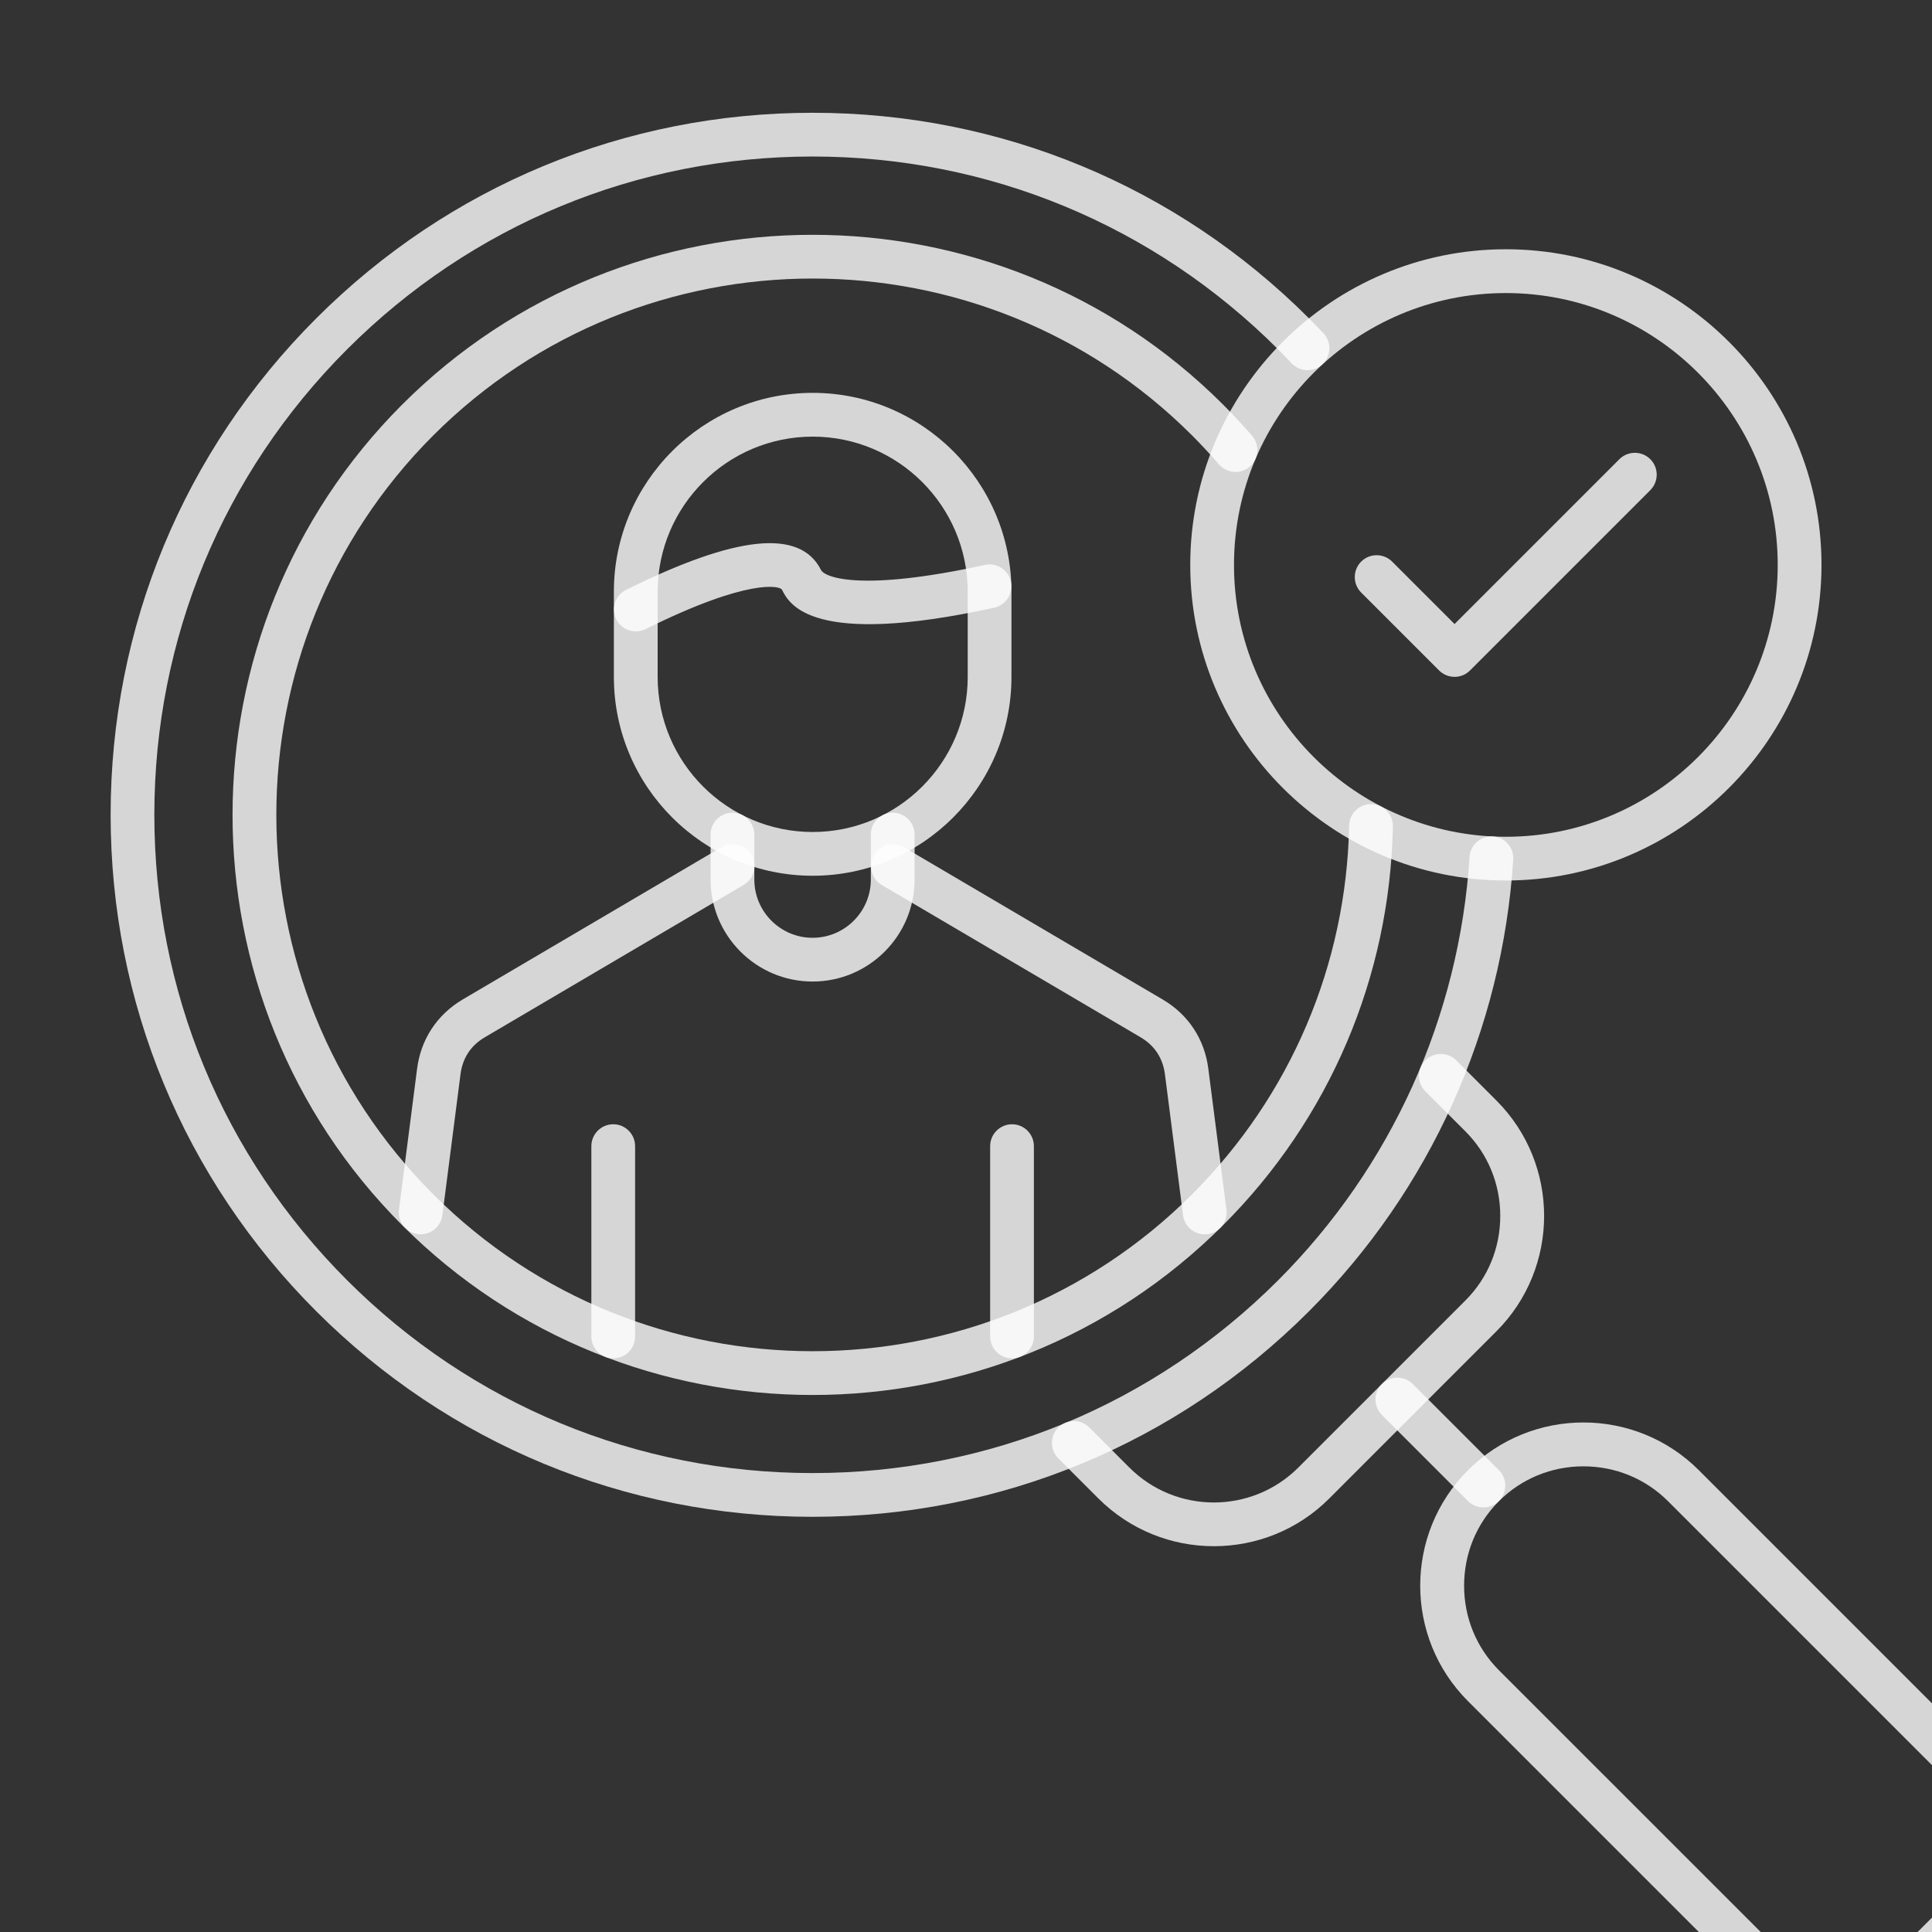
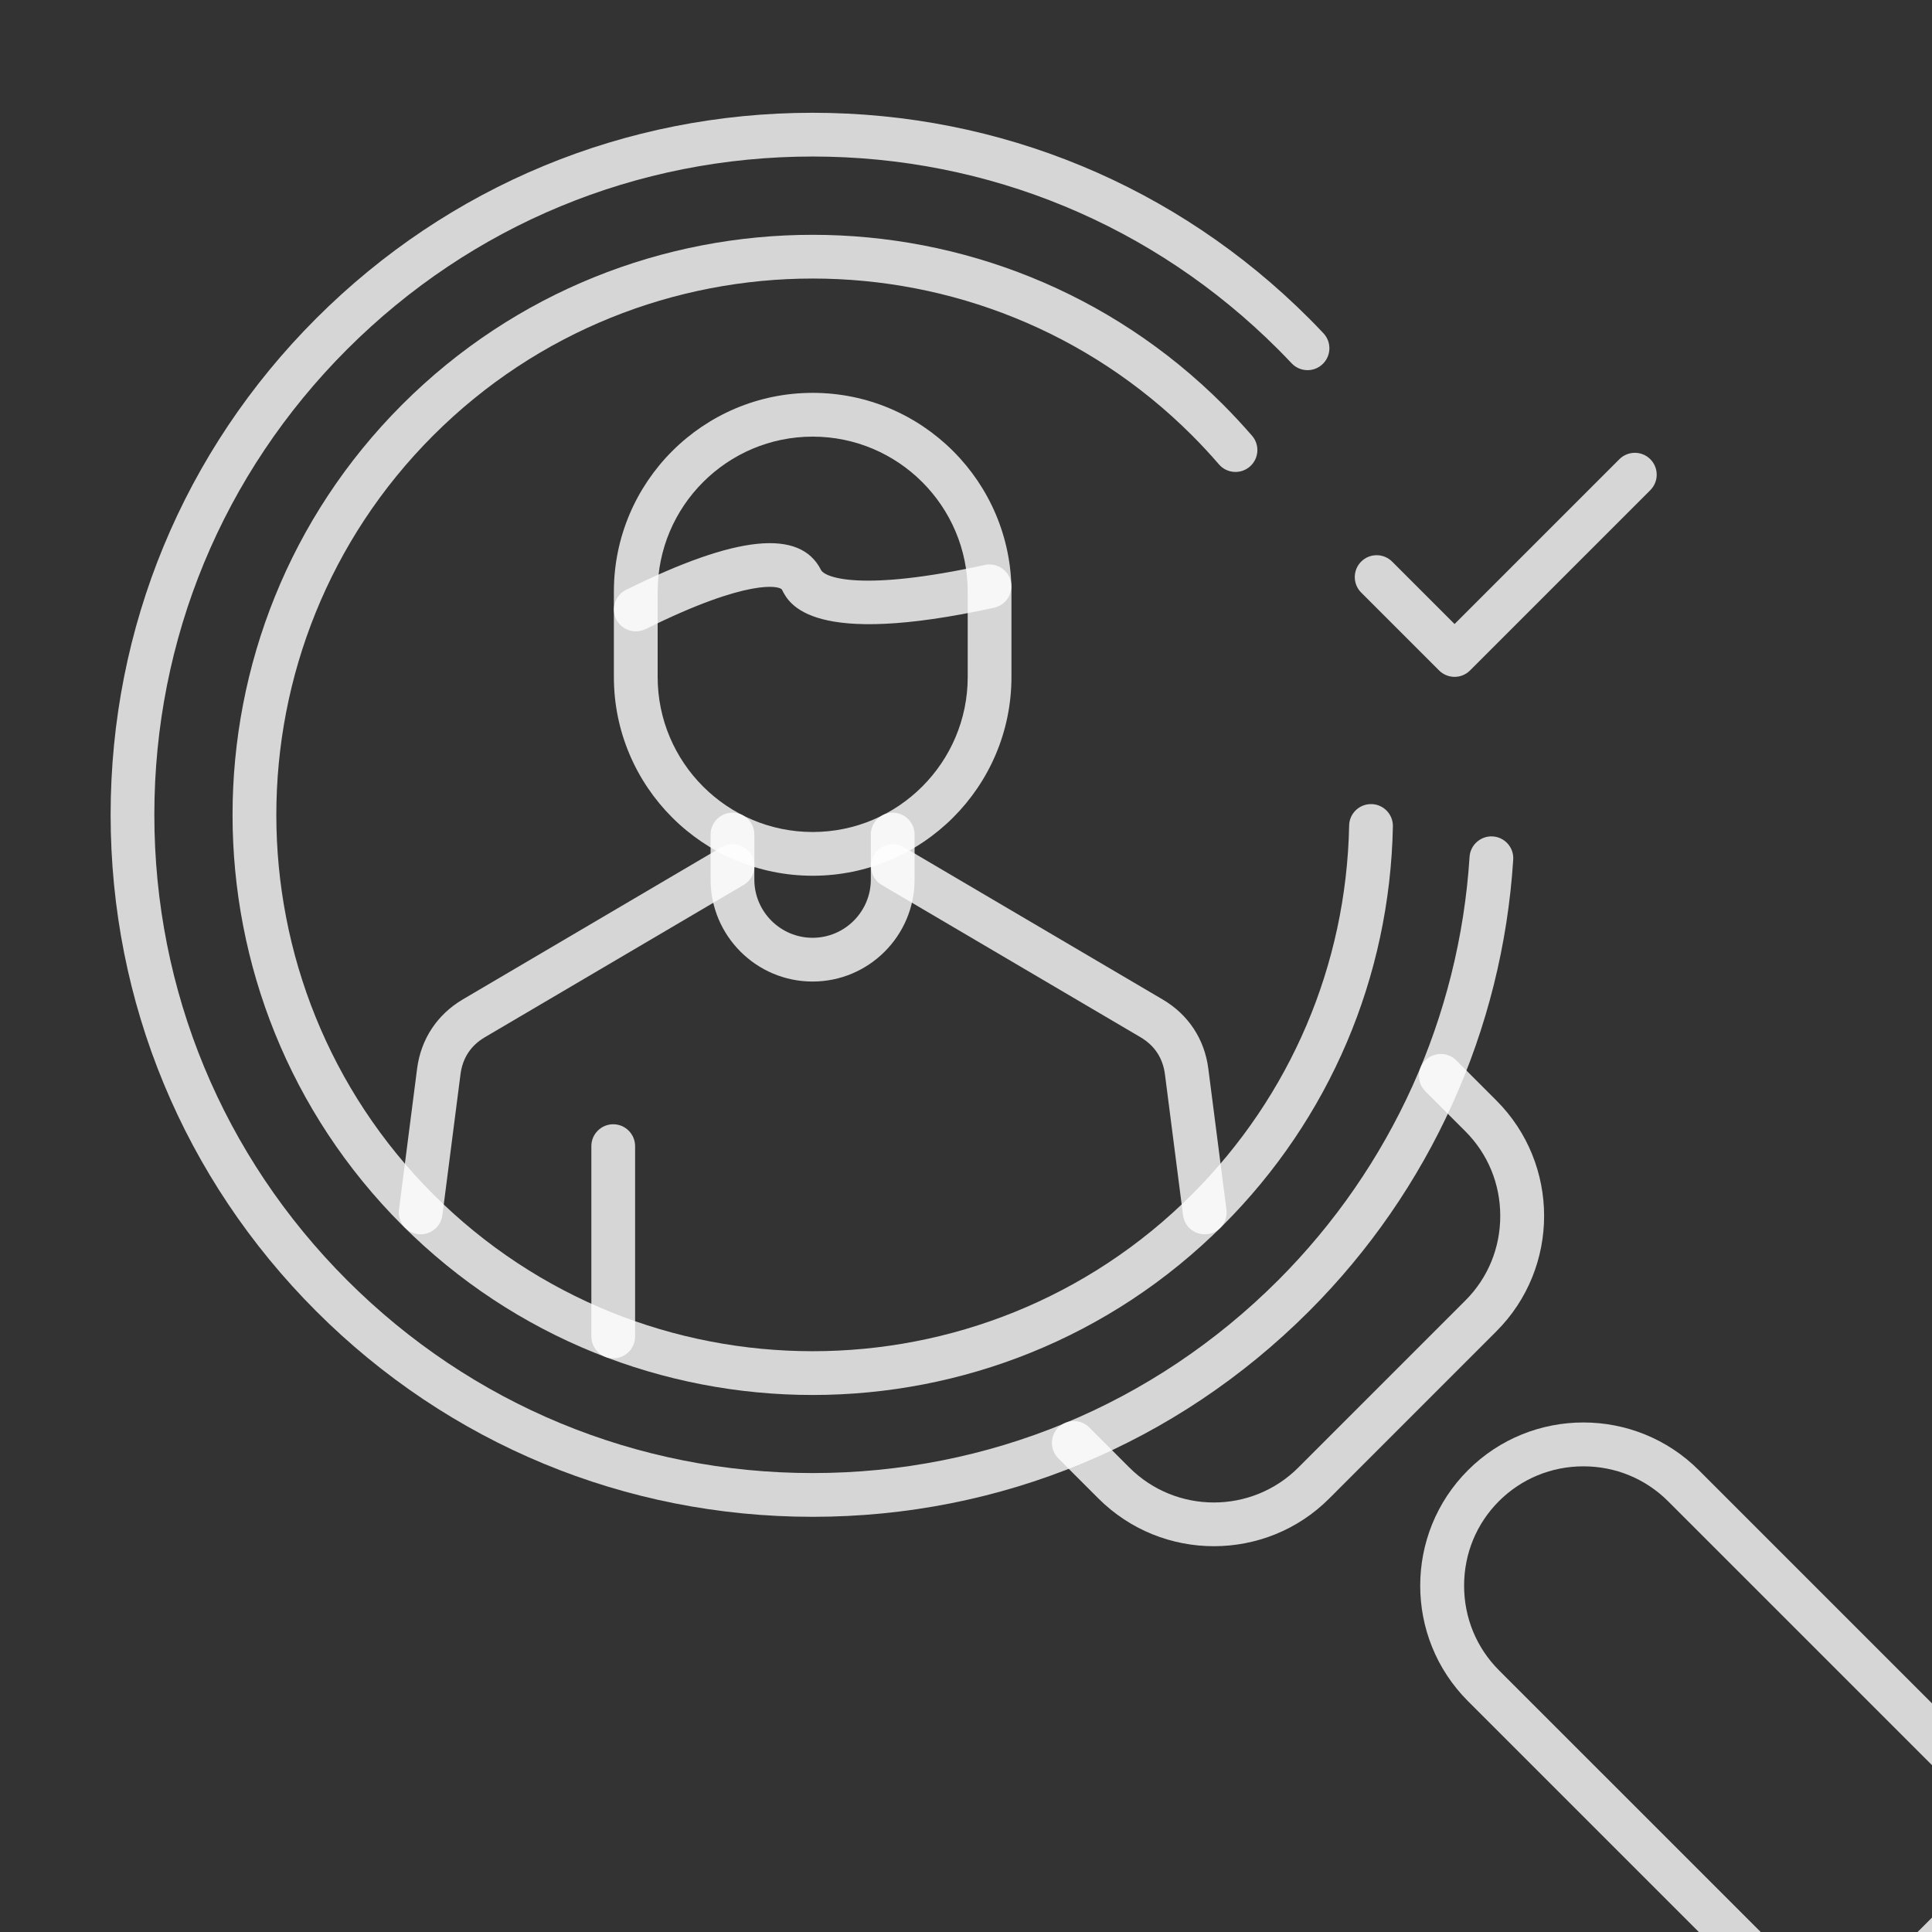
<svg xmlns="http://www.w3.org/2000/svg" width="70" height="70" viewBox="0 0 70 70" fill="none">
  <rect x="0" y="0" width="70" height="70" fill="#333333" stroke="none" />
  <g clip-path="url(#clip0_1406_2211)">
    <path d="M29.443 54.957C22.648 54.957 16.261 52.311 11.457 47.508C6.654 42.704 4.008 36.315 4.008 29.521C4.008 22.727 6.654 16.339 11.457 11.536C16.261 6.732 22.65 4.086 29.443 4.086C36.238 4.086 42.626 6.732 47.429 11.536C47.594 11.7 47.764 11.876 47.951 12.075C48.251 12.393 48.236 12.894 47.918 13.195C47.599 13.497 47.098 13.481 46.797 13.162C46.621 12.975 46.461 12.81 46.307 12.656C41.801 8.151 35.812 5.671 29.442 5.671C23.07 5.671 17.081 8.152 12.577 12.656C8.073 17.16 5.592 23.15 5.592 29.521C5.592 35.893 8.073 41.883 12.578 46.387C17.084 50.892 23.073 53.372 29.443 53.372C35.815 53.372 41.804 50.891 46.309 46.387C50.413 42.282 52.875 36.835 53.245 31.045C53.273 30.608 53.655 30.278 54.086 30.305C54.524 30.333 54.855 30.709 54.827 31.146C54.434 37.32 51.807 43.13 47.429 47.508C42.626 52.313 36.237 54.957 29.443 54.957Z" fill="white" fill-opacity="0.8" />
    <path d="M29.442 50.543C24.058 50.543 18.672 48.493 14.574 44.393C6.376 36.195 6.376 22.856 14.574 14.656C22.772 6.458 36.111 6.458 44.311 14.656C44.671 15.016 45.024 15.397 45.364 15.788C45.651 16.12 45.614 16.62 45.283 16.906C44.951 17.193 44.45 17.156 44.165 16.825C43.851 16.462 43.525 16.11 43.192 15.777C35.612 8.197 23.278 8.197 15.697 15.777C8.117 23.357 8.117 35.691 15.697 43.272C23.276 50.852 35.61 50.852 43.192 43.272C46.76 39.702 48.782 34.957 48.882 29.911C48.889 29.478 49.243 29.134 49.674 29.134H49.69C50.128 29.142 50.476 29.505 50.467 29.942C50.359 35.401 48.175 40.533 44.312 44.393C40.21 48.493 34.826 50.543 29.442 50.543Z" fill="white" fill-opacity="0.8" />
    <path d="M15.242 44.721C15.209 44.721 15.174 44.72 15.141 44.715C14.706 44.66 14.4 44.262 14.456 43.827L15.112 38.721C15.25 37.651 15.838 36.76 16.767 36.211L26.14 30.696C26.517 30.474 27.004 30.599 27.226 30.976C27.448 31.354 27.323 31.839 26.945 32.062L17.573 37.578C17.059 37.879 16.761 38.332 16.685 38.922L16.028 44.029C15.976 44.43 15.634 44.721 15.242 44.721ZM43.649 44.721C43.255 44.721 42.915 44.43 42.864 44.03L42.208 38.924C42.131 38.334 41.833 37.881 41.32 37.579L31.947 32.064C31.57 31.842 31.445 31.355 31.666 30.978C31.888 30.601 32.375 30.475 32.752 30.697L42.125 36.213C43.056 36.76 43.644 37.651 43.78 38.722L44.437 43.829C44.492 44.263 44.186 44.661 43.752 44.717C43.717 44.72 43.682 44.721 43.649 44.721Z" fill="white" fill-opacity="0.8" />
    <path d="M29.442 35.563C27.403 35.563 25.746 33.905 25.746 31.868V30.238C25.746 29.8 26.101 29.445 26.539 29.445C26.976 29.445 27.331 29.8 27.331 30.238V31.868C27.331 33.031 28.278 33.978 29.442 33.978C30.605 33.978 31.552 33.031 31.552 31.868V30.238C31.552 29.8 31.907 29.445 32.344 29.445C32.782 29.445 33.137 29.8 33.137 30.238V31.868C33.137 33.905 31.479 35.563 29.442 35.563Z" fill="white" fill-opacity="0.8" />
    <path d="M29.445 31.73C25.473 31.73 22.242 28.5 22.242 24.528V21.437C22.242 17.465 25.473 14.234 29.445 14.234C33.416 14.234 36.647 17.465 36.647 21.437V24.528C36.647 28.5 33.416 31.73 29.445 31.73ZM29.445 15.82C26.347 15.82 23.828 18.34 23.828 21.437V24.528C23.828 27.626 26.348 30.145 29.445 30.145C32.542 30.145 35.062 27.624 35.062 24.528V21.437C35.062 18.339 32.542 15.82 29.445 15.82Z" fill="white" fill-opacity="0.8" />
    <path d="M23.035 22.876C22.744 22.876 22.463 22.714 22.325 22.435C22.13 22.043 22.29 21.568 22.682 21.373C26.68 19.388 28.99 19.15 29.746 20.65C29.887 20.93 31.229 21.444 35.682 20.469C36.11 20.375 36.532 20.647 36.627 21.073C36.72 21.501 36.449 21.923 36.023 22.018C29.393 23.47 28.594 21.885 28.332 21.365C28.264 21.23 27.132 20.935 23.389 22.795C23.273 22.849 23.153 22.876 23.035 22.876Z" fill="white" fill-opacity="0.8" />
    <path d="M22.218 49.216C21.781 49.216 21.426 48.861 21.426 48.423V41.527C21.426 41.09 21.781 40.734 22.218 40.734C22.656 40.734 23.011 41.09 23.011 41.527V48.423C23.011 48.862 22.656 49.216 22.218 49.216Z" fill="white" fill-opacity="0.8" />
-     <path d="M36.668 49.216C36.23 49.216 35.875 48.861 35.875 48.423V41.527C35.875 41.09 36.23 40.734 36.668 40.734C37.105 40.734 37.46 41.09 37.46 41.527V48.423C37.46 48.862 37.105 49.216 36.668 49.216Z" fill="white" fill-opacity="0.8" />
    <path d="M43.981 56.022C42.465 56.022 40.952 55.445 39.797 54.292L38.345 52.84C38.036 52.531 38.036 52.028 38.345 51.719C38.654 51.41 39.157 51.41 39.466 51.719L40.918 53.171C42.607 54.86 45.354 54.86 47.042 53.171L53.095 47.118C53.909 46.305 54.357 45.217 54.357 44.055C54.357 42.895 53.909 41.807 53.095 40.992L51.643 39.54C51.334 39.231 51.334 38.728 51.643 38.419C51.952 38.11 52.455 38.11 52.764 38.419L54.216 39.872C56.523 42.178 56.523 45.931 54.216 48.237L48.163 54.291C47.011 55.446 45.497 56.022 43.981 56.022Z" fill="white" fill-opacity="0.8" />
-     <path d="M53.747 54.617C53.544 54.617 53.342 54.539 53.186 54.385L50.068 51.267C49.759 50.958 49.759 50.455 50.068 50.146C50.377 49.837 50.88 49.837 51.189 50.146L54.307 53.264C54.616 53.574 54.616 54.076 54.307 54.385C54.153 54.541 53.95 54.617 53.747 54.617Z" fill="white" fill-opacity="0.8" />
    <path d="M66.634 74.161C66.067 74.161 65.497 73.945 65.065 73.513L53.187 61.635C50.88 59.328 50.88 55.576 53.187 53.269C55.494 50.962 59.246 50.962 61.553 53.269L73.431 65.147C74.296 66.012 74.296 67.42 73.431 68.286L68.202 73.514C67.771 73.945 67.202 74.161 66.634 74.161ZM57.371 53.128C56.21 53.128 55.123 53.577 54.309 54.39C53.496 55.203 53.047 56.291 53.047 57.453C53.047 58.615 53.496 59.701 54.309 60.516L66.187 72.393C66.434 72.641 66.837 72.641 67.084 72.393L72.313 67.165C72.56 66.918 72.56 66.515 72.313 66.267L60.435 54.39C59.619 53.577 58.531 53.128 57.371 53.128Z" fill="white" fill-opacity="0.8" />
-     <path d="M54.56 31.902C48.255 31.902 43.125 26.773 43.125 20.466C43.125 14.16 48.255 9.031 54.56 9.031C60.865 9.031 65.996 14.16 65.996 20.466C65.996 26.773 60.865 31.902 54.56 31.902ZM54.56 10.618C49.129 10.618 44.71 15.037 44.71 20.468C44.71 25.899 49.129 30.318 54.56 30.318C59.992 30.318 64.41 25.899 64.41 20.468C64.41 15.037 59.992 10.618 54.56 10.618Z" fill="white" fill-opacity="0.8" />
    <path d="M52.703 24.524C52.5 24.524 52.297 24.446 52.141 24.292L49.318 21.469C49.009 21.16 49.009 20.657 49.318 20.348C49.627 20.039 50.13 20.039 50.439 20.348L52.701 22.61L58.673 16.638C58.982 16.329 59.485 16.329 59.794 16.638C60.103 16.947 60.103 17.45 59.794 17.759L53.261 24.292C53.108 24.446 52.906 24.524 52.703 24.524Z" fill="white" fill-opacity="0.8" />
  </g>
  <defs>
    <clipPath id="clip0_1406_2211">
      <rect width="70" height="70" fill="white" />
    </clipPath>
  </defs>
</svg>